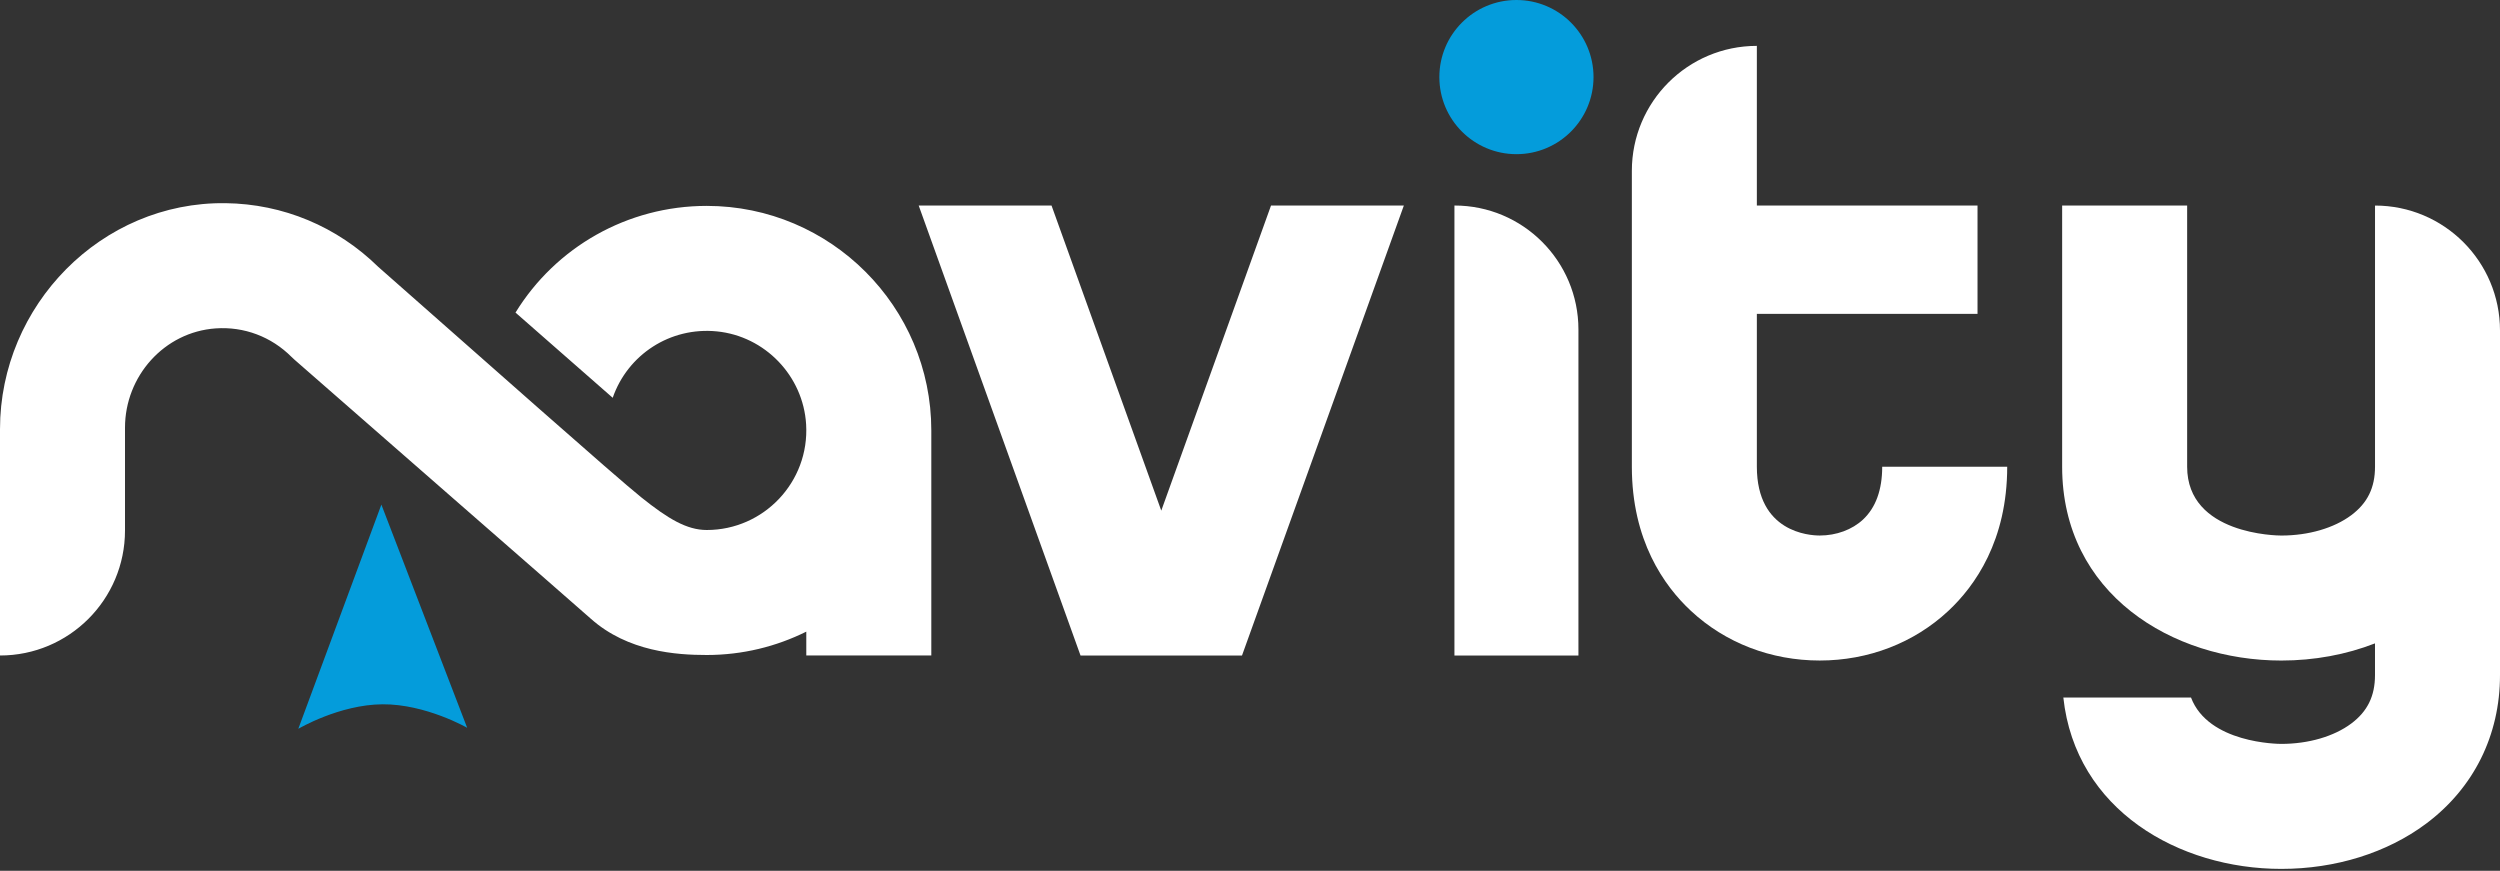
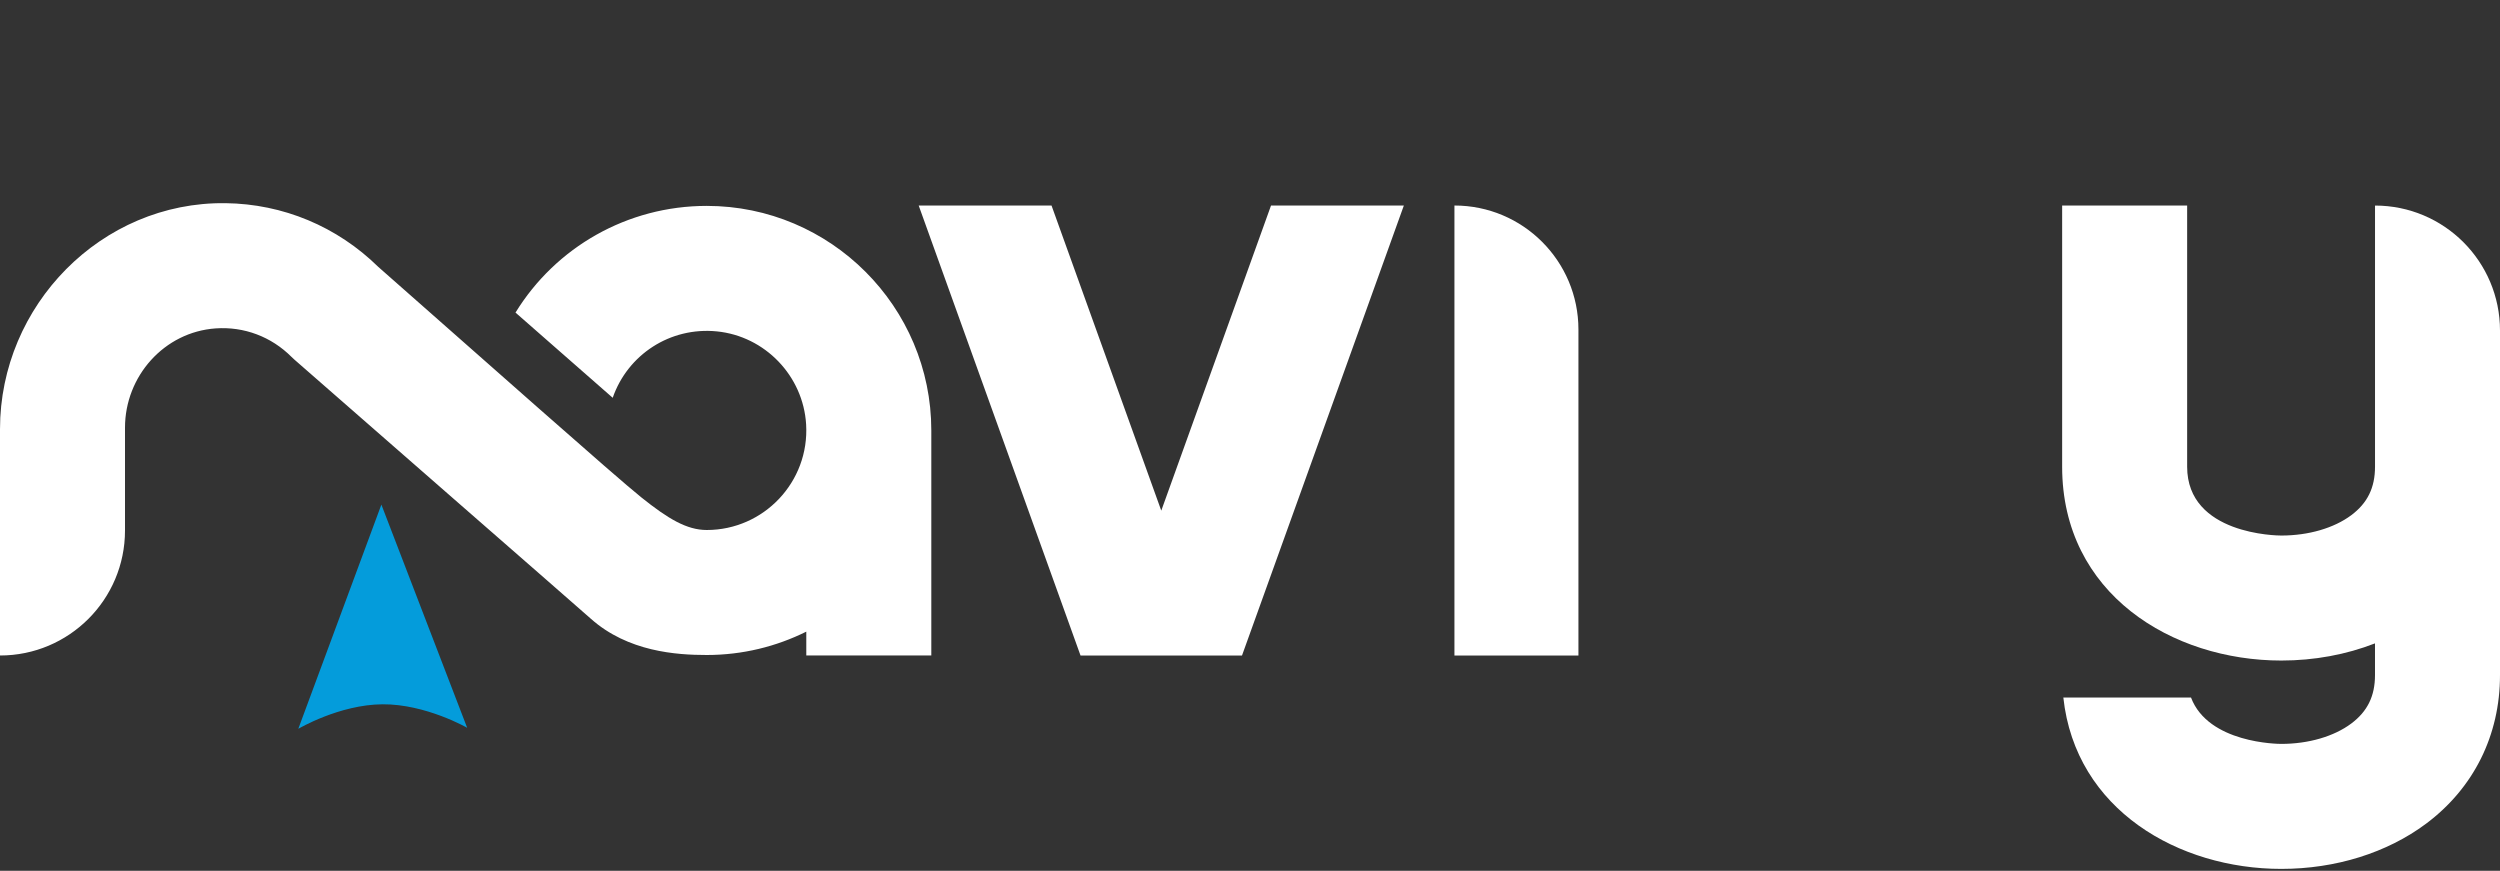
<svg xmlns="http://www.w3.org/2000/svg" width="1200" height="418" viewBox="0 0 1200 418" fill="none">
  <rect x="0" y="0" width="1200" height="418" fill="#333333" stroke="none" />
  <path d="M447.03 314.64C447.03 314.64 447.03 207.05 447.03 206.62C447.03 147.19 398.68 98.83 339.24 98.83C301.13 98.83 266.73 118.66 247.44 150.04C263.5 164.14 279.7 178.35 294.1 190.94C301.29 170.21 321.66 156.86 344.05 159.06C367.21 161.34 385.55 180.46 386.94 203.69C388.59 231.36 366.56 254.4 339.24 254.4C329.66 254.4 320.64 249 307.88 238.78C295.11 228.57 232.2 172.63 181.61 128.14C161.8 108.7 135.83 97.86 108.22 97.52C48.71 96.77 0 146.5 0 206.02V314.64C33.14 314.64 60 287.78 60 254.64V205.3C60 180.55 78.83 159.37 103.51 157.63C117.16 156.67 130.23 161.62 139.91 171.3L141.31 172.61C164.41 192.92 276.07 290.28 283.61 297C301.4 312.83 324.68 314.4 339.23 314.4C356.39 314.4 372.61 310.35 387.02 303.19V314.63H447.02L447.03 314.64Z" fill="white" />
  <path d="M183.06 242.21L143.18 349.83C143.18 349.83 162.89 338.18 183.64 338.06C204.39 337.93 224.24 349.34 224.24 349.34L183.06 242.21Z" fill="#049CDB" />
  <path d="M757.649 158.18V314.64H698.129V98.65C730.999 98.65 757.649 125.3 757.649 158.17V158.18Z" fill="white" />
-   <path d="M727.891 74C748.325 74 764.891 57.434 764.891 37C764.891 16.566 748.325 0 727.891 0C707.456 0 690.891 16.566 690.891 37C690.891 57.434 707.456 74 727.891 74Z" fill="#049CDB" />
-   <path d="M903.459 224.02C903.459 235.14 900.359 243.67 894.249 249.38C889.029 254.26 881.449 257.05 873.469 257.05C868.429 257.05 843.289 255.46 843.289 224.02V150.65H949.209V98.65H843.289V22.02C810.149 22.02 783.289 48.88 783.289 82.02V224.02C783.289 259.39 798.709 281.18 811.659 293.23C828.149 308.59 850.099 317.05 873.469 317.05C896.839 317.05 918.749 308.59 935.189 293.24C948.089 281.2 963.459 259.42 963.459 224.02H903.459Z" fill="white" />
  <path d="M1140.01 98.65V224.02C1140.01 234.09 1136.39 241.48 1128.63 247.28C1120.31 253.49 1108.07 257.06 1095.03 257.06C1093.18 257.06 1049.83 256.68 1049.83 224.03V98.66C1049.83 98.66 1022.97 98.66 989.83 98.66V224.03C989.83 285.11 1042.75 317.06 1095.03 317.06C1110.88 317.06 1126.21 314.2 1140 308.82V324.03C1140 334.1 1136.38 341.49 1128.62 347.29C1120.3 353.5 1108.06 357.07 1095.02 357.07C1093.4 357.07 1059.98 356.78 1051.68 334.8H990.4C996.23 388.86 1045.91 417.07 1095.02 417.07C1121.1 417.07 1145.79 409.36 1164.53 395.36C1187.4 378.27 1200 352.94 1200 324.04V158.67C1200 125.53 1173.14 98.67 1140 98.67L1140.01 98.65Z" fill="white" />
  <path d="M610.091 98.65L557.411 245.11L504.731 98.65H440.971L518.651 314.64H596.161L673.851 98.65H610.091Z" fill="white" />
</svg>